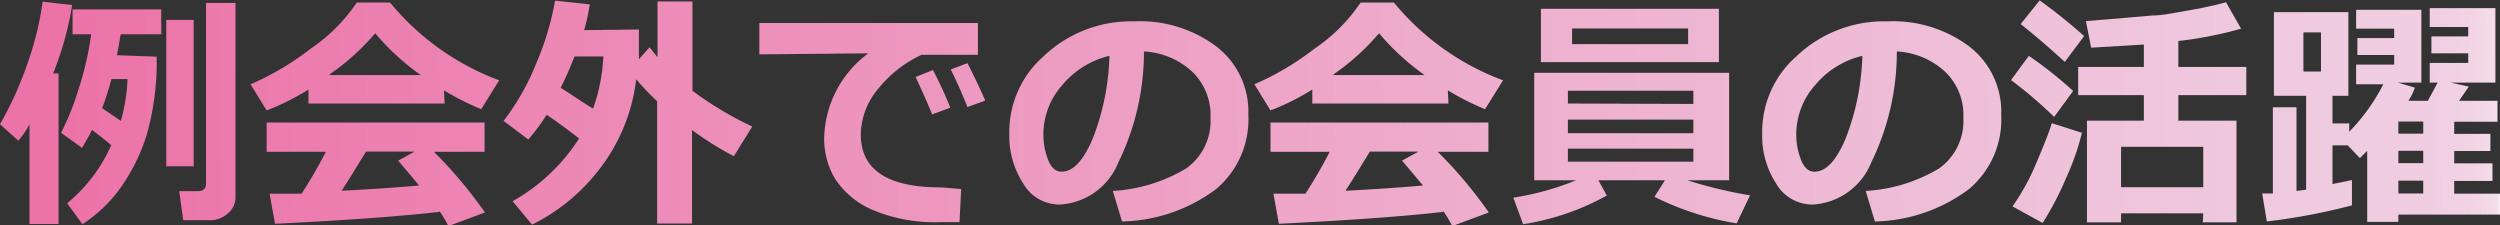
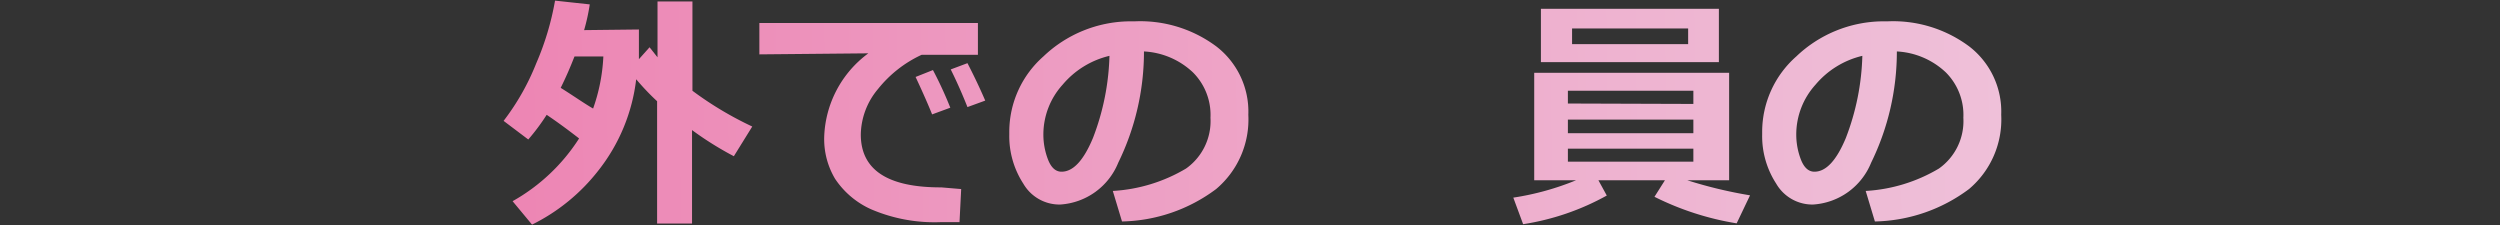
<svg xmlns="http://www.w3.org/2000/svg" xmlns:xlink="http://www.w3.org/1999/xlink" id="レイヤー_1" data-name="レイヤー 1" viewBox="0 0 119.54 10.76">
  <rect x="0" y="0" width="119.54" height="10.76" fill="#333333" stroke="none" />
  <defs>
    <style>.cls-1{fill:none;}.cls-2{fill:url(#名称未設定グラデーション_2271);}.cls-3{fill:url(#名称未設定グラデーション_2271-2);}.cls-4{fill:url(#名称未設定グラデーション_2271-3);}.cls-5{fill:url(#名称未設定グラデーション_2271-4);}.cls-6{fill:url(#名称未設定グラデーション_2271-5);}.cls-7{fill:url(#名称未設定グラデーション_2271-6);}.cls-8{fill:url(#名称未設定グラデーション_2271-7);}.cls-9{fill:url(#名称未設定グラデーション_2271-8);}.cls-10{fill:url(#名称未設定グラデーション_2271-9);}.cls-11{fill:url(#名称未設定グラデーション_2271-10);}</style>
    <linearGradient id="名称未設定グラデーション_2271" x1="226.36" y1="468.32" x2="108.74" y2="469.45" gradientUnits="userSpaceOnUse">
      <stop offset="0" stop-color="#fff" />
      <stop offset="0.01" stop-color="#faf0f6" />
      <stop offset="0.01" stop-color="#f5dfec" />
      <stop offset="0.02" stop-color="#f2d4e5" />
      <stop offset="0.04" stop-color="#f0cde1" />
      <stop offset="0.08" stop-color="#efcbe0" />
      <stop offset="0.39" stop-color="#eeb1cf" />
      <stop offset="1" stop-color="#ec73a8" />
    </linearGradient>
    <linearGradient id="名称未設定グラデーション_2271-2" x1="226.36" y1="468.52" x2="108.74" y2="469.64" xlink:href="#名称未設定グラデーション_2271" />
    <linearGradient id="名称未設定グラデーション_2271-3" x1="226.36" y1="468.53" x2="108.74" y2="469.65" xlink:href="#名称未設定グラデーション_2271" />
    <linearGradient id="名称未設定グラデーション_2271-4" x1="226.37" y1="469.21" x2="108.75" y2="470.34" xlink:href="#名称未設定グラデーション_2271" />
    <linearGradient id="名称未設定グラデーション_2271-5" x1="226.37" y1="469.23" x2="108.75" y2="470.36" xlink:href="#名称未設定グラデーション_2271" />
    <linearGradient id="名称未設定グラデーション_2271-6" x1="226.36" y1="468.98" x2="108.74" y2="470.1" xlink:href="#名称未設定グラデーション_2271" />
    <linearGradient id="名称未設定グラデーション_2271-7" x1="226.37" y1="469.2" x2="108.75" y2="470.33" xlink:href="#名称未設定グラデーション_2271" />
    <linearGradient id="名称未設定グラデーション_2271-8" x1="226.37" y1="469.58" x2="108.75" y2="470.71" xlink:href="#名称未設定グラデーション_2271" />
    <linearGradient id="名称未設定グラデーション_2271-9" x1="226.37" y1="469.19" x2="108.75" y2="470.32" xlink:href="#名称未設定グラデーション_2271" />
    <linearGradient id="名称未設定グラデーション_2271-10" x1="226.37" y1="469.48" x2="108.75" y2="470.61" xlink:href="#名称未設定グラデーション_2271" />
  </defs>
  <rect class="cls-1" y="0.05" width="119.41" height="10.66" />
-   <path class="cls-2" d="M108.54,474.76h-1.39V470a4.88,4.88,0,0,1-.53.78l-.88-.79a17,17,0,0,0,1.3-2.86,15,15,0,0,0,.74-3l1.41.16a14.92,14.92,0,0,1-.91,3.27h.26Zm4.69-8a12.53,12.53,0,0,1-.5,3.82,9.07,9.07,0,0,1-1.24,2.47,6.72,6.72,0,0,1-1.81,1.72l-.73-1a7.55,7.55,0,0,0,2.11-2.78c-.27-.23-.58-.47-.92-.73-.14.29-.31.58-.48.86l-1-.72a12.85,12.85,0,0,0,.85-2.13,14.71,14.71,0,0,0,.59-2.58h-.89v-1.19h4.24v1.19h-1.94c-.06.37-.12.72-.18,1Zm-1.71,3.07a9,9,0,0,0,.32-2h-.77c-.14.51-.29,1-.45,1.39ZM115,472h-1.31V465H115Zm2,1.47a1,1,0,0,1-.37.79,1.28,1.28,0,0,1-.85.32h-1.28l-.19-1.39h.88c.27,0,.4-.12.4-.36v-8.64h1.41Z" transform="translate(-105.74 -464.05)" />
-   <path class="cls-3" d="M127,469h-6.51v-.67a11.44,11.44,0,0,1-2,1l-.77-1.25a13.24,13.24,0,0,0,2.87-1.7,8.15,8.15,0,0,0,2.21-2.21h1.59a12.29,12.29,0,0,0,5.22,3.72l-.86,1.38a12.41,12.41,0,0,1-1.78-.9Zm-.25,5.18q-2.77.32-7.86.57l-.26-1.44,1.53,0a22.44,22.44,0,0,0,1.16-2h-2.83v-1.4h10.42v1.4h-2.42a21.23,21.23,0,0,1,2.44,2.9l-1.75.65A5.39,5.39,0,0,0,126.75,474.14Zm-5.24-6.54h4.35a11.59,11.59,0,0,1-2.18-2A11,11,0,0,1,121.51,467.6Zm.59,5.53c1.54-.08,2.77-.17,3.68-.25-.39-.47-.73-.87-1-1.19l.78-.43h-2.32C122.87,471.9,122.5,472.52,122.1,473.13Z" transform="translate(-105.74 -464.05)" />
  <path class="cls-4" d="M136.29,465.46c0,.52,0,1,0,1.42l.51-.57.38.48v-2.67h1.67v4.27a16.52,16.52,0,0,0,2.86,1.71l-.88,1.42a15.74,15.74,0,0,1-2-1.25v4.47h-1.67v-5.85a11.88,11.88,0,0,1-1-1.05,8.66,8.66,0,0,1-1.79,4.34,9.16,9.16,0,0,1-3.19,2.61l-.93-1.12a9,9,0,0,0,3.18-3c-.49-.38-1-.76-1.55-1.13a10.06,10.06,0,0,1-.88,1.18l-1.18-.89a11.44,11.44,0,0,0,1.56-2.75,13.32,13.32,0,0,0,.9-3l1.66.18a9.37,9.37,0,0,1-.27,1.23Zm-2.19,3.78a8.59,8.59,0,0,0,.49-2.49h-1.38c-.2.51-.41,1-.66,1.5C133.16,468.63,133.68,469,134.1,469.24Z" transform="translate(-105.74 -464.05)" />
  <path class="cls-5" d="M151.7,473.09l-.08,1.58-.85,0a7.69,7.69,0,0,1-3.37-.61,4.06,4.06,0,0,1-1.73-1.46,3.71,3.71,0,0,1-.52-2,5.17,5.17,0,0,1,2.11-4l-5.21.05v-1.5H152.5v1.52h-2.69a5.77,5.77,0,0,0-2.09,1.64,3.46,3.46,0,0,0-.82,2.17q0,2.54,3.85,2.53Zm-.52-3.89-.87.32c-.16-.4-.42-1-.79-1.79l.83-.33A18.4,18.4,0,0,1,151.18,469.2Zm1.67-.34-.85.31c-.27-.68-.54-1.28-.8-1.8l.8-.3C152.32,467.69,152.6,468.28,152.85,468.86Z" transform="translate(-105.74 -464.05)" />
  <path class="cls-6" d="M159.39,474.64l-.44-1.46a7.7,7.7,0,0,0,3.5-1.07,2.78,2.78,0,0,0,1.17-2.43,2.87,2.87,0,0,0-.84-2.17,3.69,3.69,0,0,0-2.34-1,12.07,12.07,0,0,1-1.23,5.32,3.21,3.21,0,0,1-2.78,2,2,2,0,0,1-1.76-1,4.17,4.17,0,0,1-.67-2.35v-.15a4.81,4.81,0,0,1,1.63-3.58,6.06,6.06,0,0,1,4.11-1.68H160a6.09,6.09,0,0,1,3.9,1.2,3.93,3.93,0,0,1,1.53,3.27,4.35,4.35,0,0,1-1.54,3.55A7.76,7.76,0,0,1,159.39,474.64Zm-.6-7.92a4.19,4.19,0,0,0-2.24,1.38,3.55,3.55,0,0,0-.92,2.37,3.32,3.32,0,0,0,.23,1.23c.15.37.36.56.64.56.55,0,1.05-.53,1.5-1.61A11.73,11.73,0,0,0,158.79,466.72Z" transform="translate(-105.74 -464.05)" />
-   <path class="cls-7" d="M175,469h-6.51v-.67a11.44,11.44,0,0,1-2,1l-.77-1.25a13.24,13.24,0,0,0,2.87-1.7,8.15,8.15,0,0,0,2.21-2.21h1.59a12.29,12.29,0,0,0,5.22,3.72l-.86,1.38a12.41,12.41,0,0,1-1.78-.9Zm-.25,5.18q-2.77.32-7.86.57l-.26-1.44,1.53,0a22.44,22.44,0,0,0,1.16-2h-2.83v-1.4h10.42v1.4h-2.42a21.23,21.23,0,0,1,2.44,2.9l-1.75.65A5.39,5.39,0,0,0,174.75,474.14Zm-5.24-6.54h4.35a11.59,11.59,0,0,1-2.18-2A11,11,0,0,1,169.51,467.6Zm.59,5.53c1.54-.08,2.77-.17,3.68-.25-.39-.47-.73-.87-1-1.19l.78-.43h-2.32C170.87,471.9,170.5,472.52,170.1,473.13Z" transform="translate(-105.74 -464.05)" />
  <path class="cls-8" d="M182.57,473.4a12,12,0,0,1-4,1.37l-.47-1.27a13.07,13.07,0,0,0,3-.83h-2v-5.14h9.32v5.14h-2a21.45,21.45,0,0,0,3,.72l-.64,1.34a13.64,13.64,0,0,1-3.93-1.27l.5-.79h-3.18Zm5.36-6.38h-8.51v-2.55h8.51Zm-1.22,2v-.63h-6V469Zm-6,1.4h6v-.65h-6Zm6,.74h-6v.62h6Zm-.25-5v-.75h-5.55v.75Z" transform="translate(-105.74 -464.05)" />
  <path class="cls-9" d="M195.39,474.64l-.44-1.46a7.7,7.7,0,0,0,3.5-1.07,2.78,2.78,0,0,0,1.17-2.43,2.87,2.87,0,0,0-.84-2.17,3.69,3.69,0,0,0-2.34-1,12.07,12.07,0,0,1-1.23,5.32,3.21,3.21,0,0,1-2.78,2,2,2,0,0,1-1.76-1,4.17,4.17,0,0,1-.67-2.35v-.15a4.81,4.81,0,0,1,1.63-3.58,6.06,6.06,0,0,1,4.11-1.68H196a6.09,6.09,0,0,1,3.9,1.2,3.93,3.93,0,0,1,1.53,3.27,4.35,4.35,0,0,1-1.54,3.55A7.76,7.76,0,0,1,195.39,474.64Zm-.6-7.92a4.19,4.19,0,0,0-2.24,1.38,3.55,3.55,0,0,0-.92,2.37,3.32,3.32,0,0,0,.23,1.23c.15.37.36.56.64.56.55,0,1.05-.53,1.5-1.61A11.73,11.73,0,0,0,194.79,466.72Z" transform="translate(-105.74 -464.05)" />
-   <path class="cls-10" d="M204.87,468.4l-.91,1.24a20.71,20.71,0,0,0-2.06-1.76l.85-1.16A19.12,19.12,0,0,1,204.87,468.4Zm.42,2a12.14,12.14,0,0,1-.77,2.19,14.12,14.12,0,0,1-1.11,2.12l-1.44-.79a10.72,10.72,0,0,0,1.14-2.08c.36-.84.61-1.47.74-1.9Zm.1-4.62-.92,1.23c-.62-.57-1.32-1.18-2.11-1.81l.91-1.13A26.45,26.45,0,0,1,205.39,465.77Zm5.7,8.47h-3.93v.43h-1.63v-4.86h2.72v-1.22h-3.14v-1.35h3.14v-1.07l-2.52.15-.25-1.27,1.58-.13,1.6-.14c.43,0,.86-.09,1.27-.16l1-.18.7-.15.55-.14.72,1.26a18.27,18.27,0,0,1-3,.59v1.24h3.25v1.35h-3.25v1.22h2.78v4.86h-1.61ZM207.16,473h3.93v-1.93h-3.93Z" transform="translate(-105.74 -464.05)" />
-   <path class="cls-11" d="M220.42,474.66h-1.49v-3.4l-.35.35L218,471h-.73v1.85l.93-.19v1.21a29.81,29.81,0,0,1-4.07.77l-.22-1.34.51,0v-4.12h1.13v4l.46-.06v-4.49h-1.54v-4h3.56v4h-.76v1.32h.8v.4a9.23,9.23,0,0,0,1.63-2.27H218.4v-.94h1.82v-.46h-1.76v-.81h1.76v-.45H218.4v-.9h3.12V468H220.4l.81.24a3,3,0,0,1-.31.63h.93l.47-.87h-.38v-.94h1.84v-.46H222v-.81h1.76v-.45h-1.84v-.9h3.14V468h-2.14l.87.19-.47.68h1.84v1h-2.07v.58h1.73v.82h-1.73v.59h1.83v.84h-1.83v.61h2.2v1h-4.87Zm-3.7-7.19V465.6h-.84v1.87Zm3.7,2.39v.58h1.19v-.58Zm0,1.4v.59h1.19v-.59Zm0,1.43v.61h1.19v-.61Z" transform="translate(-105.74 -464.05)" />
</svg>